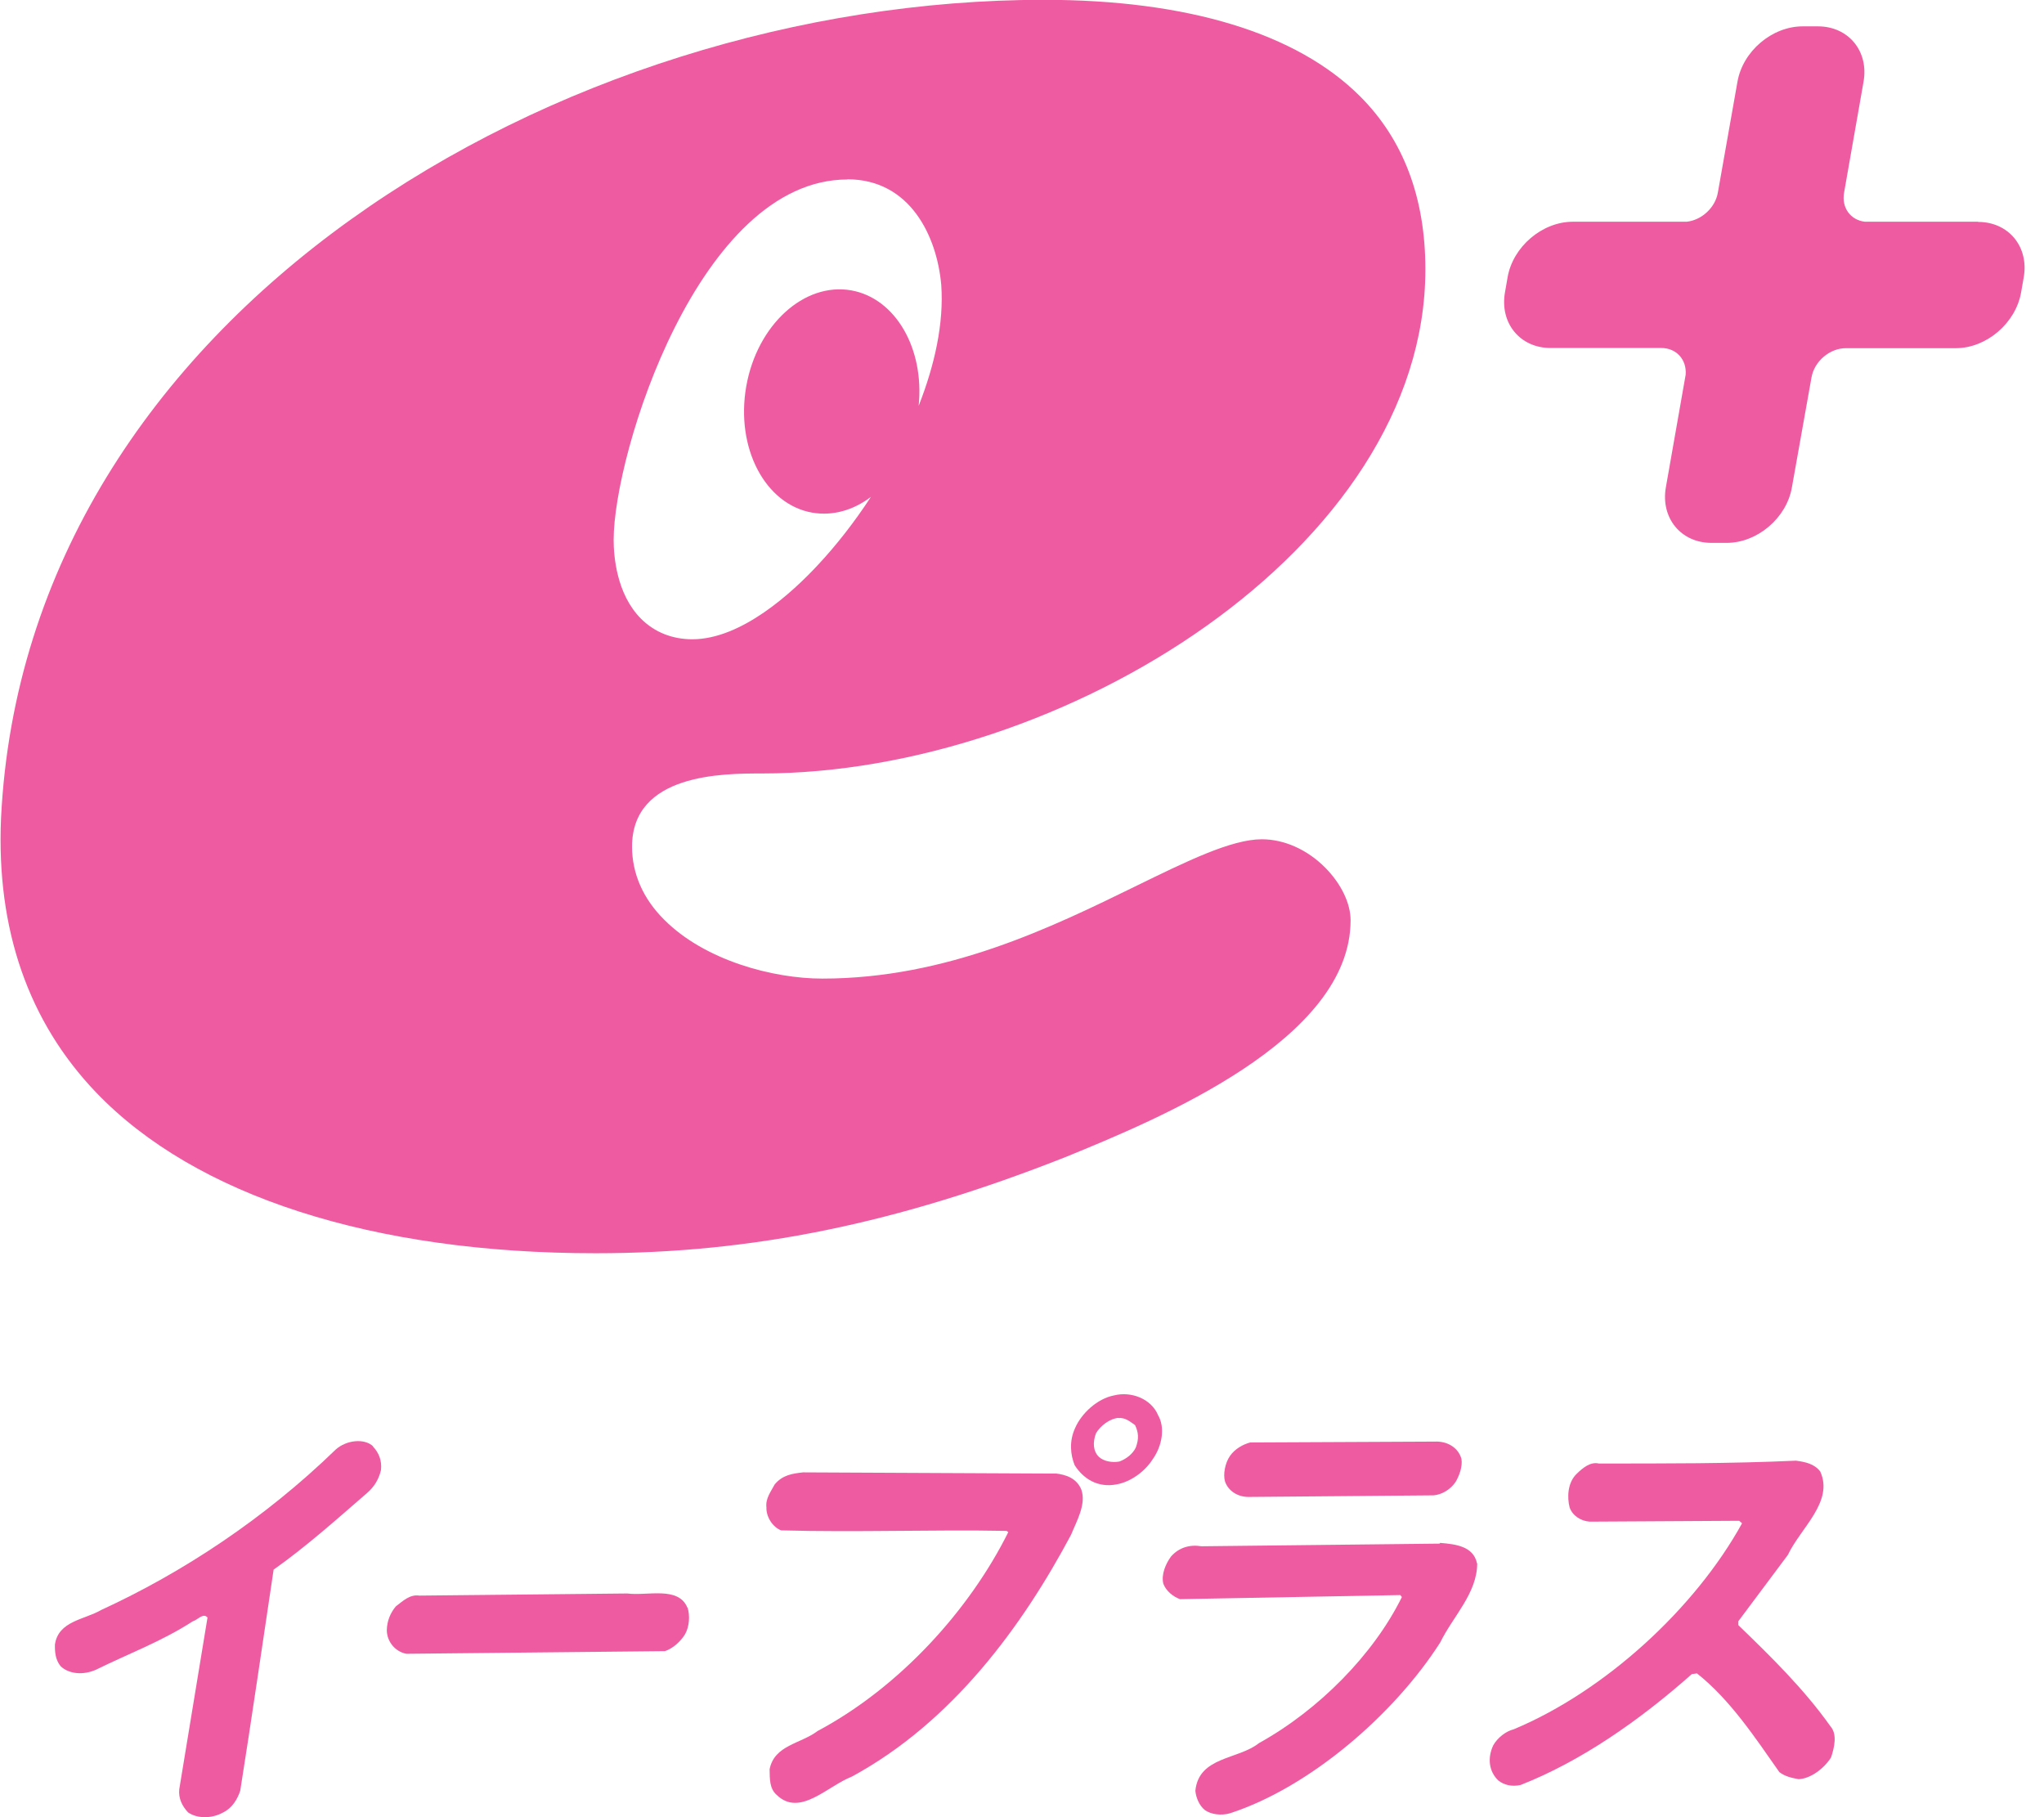
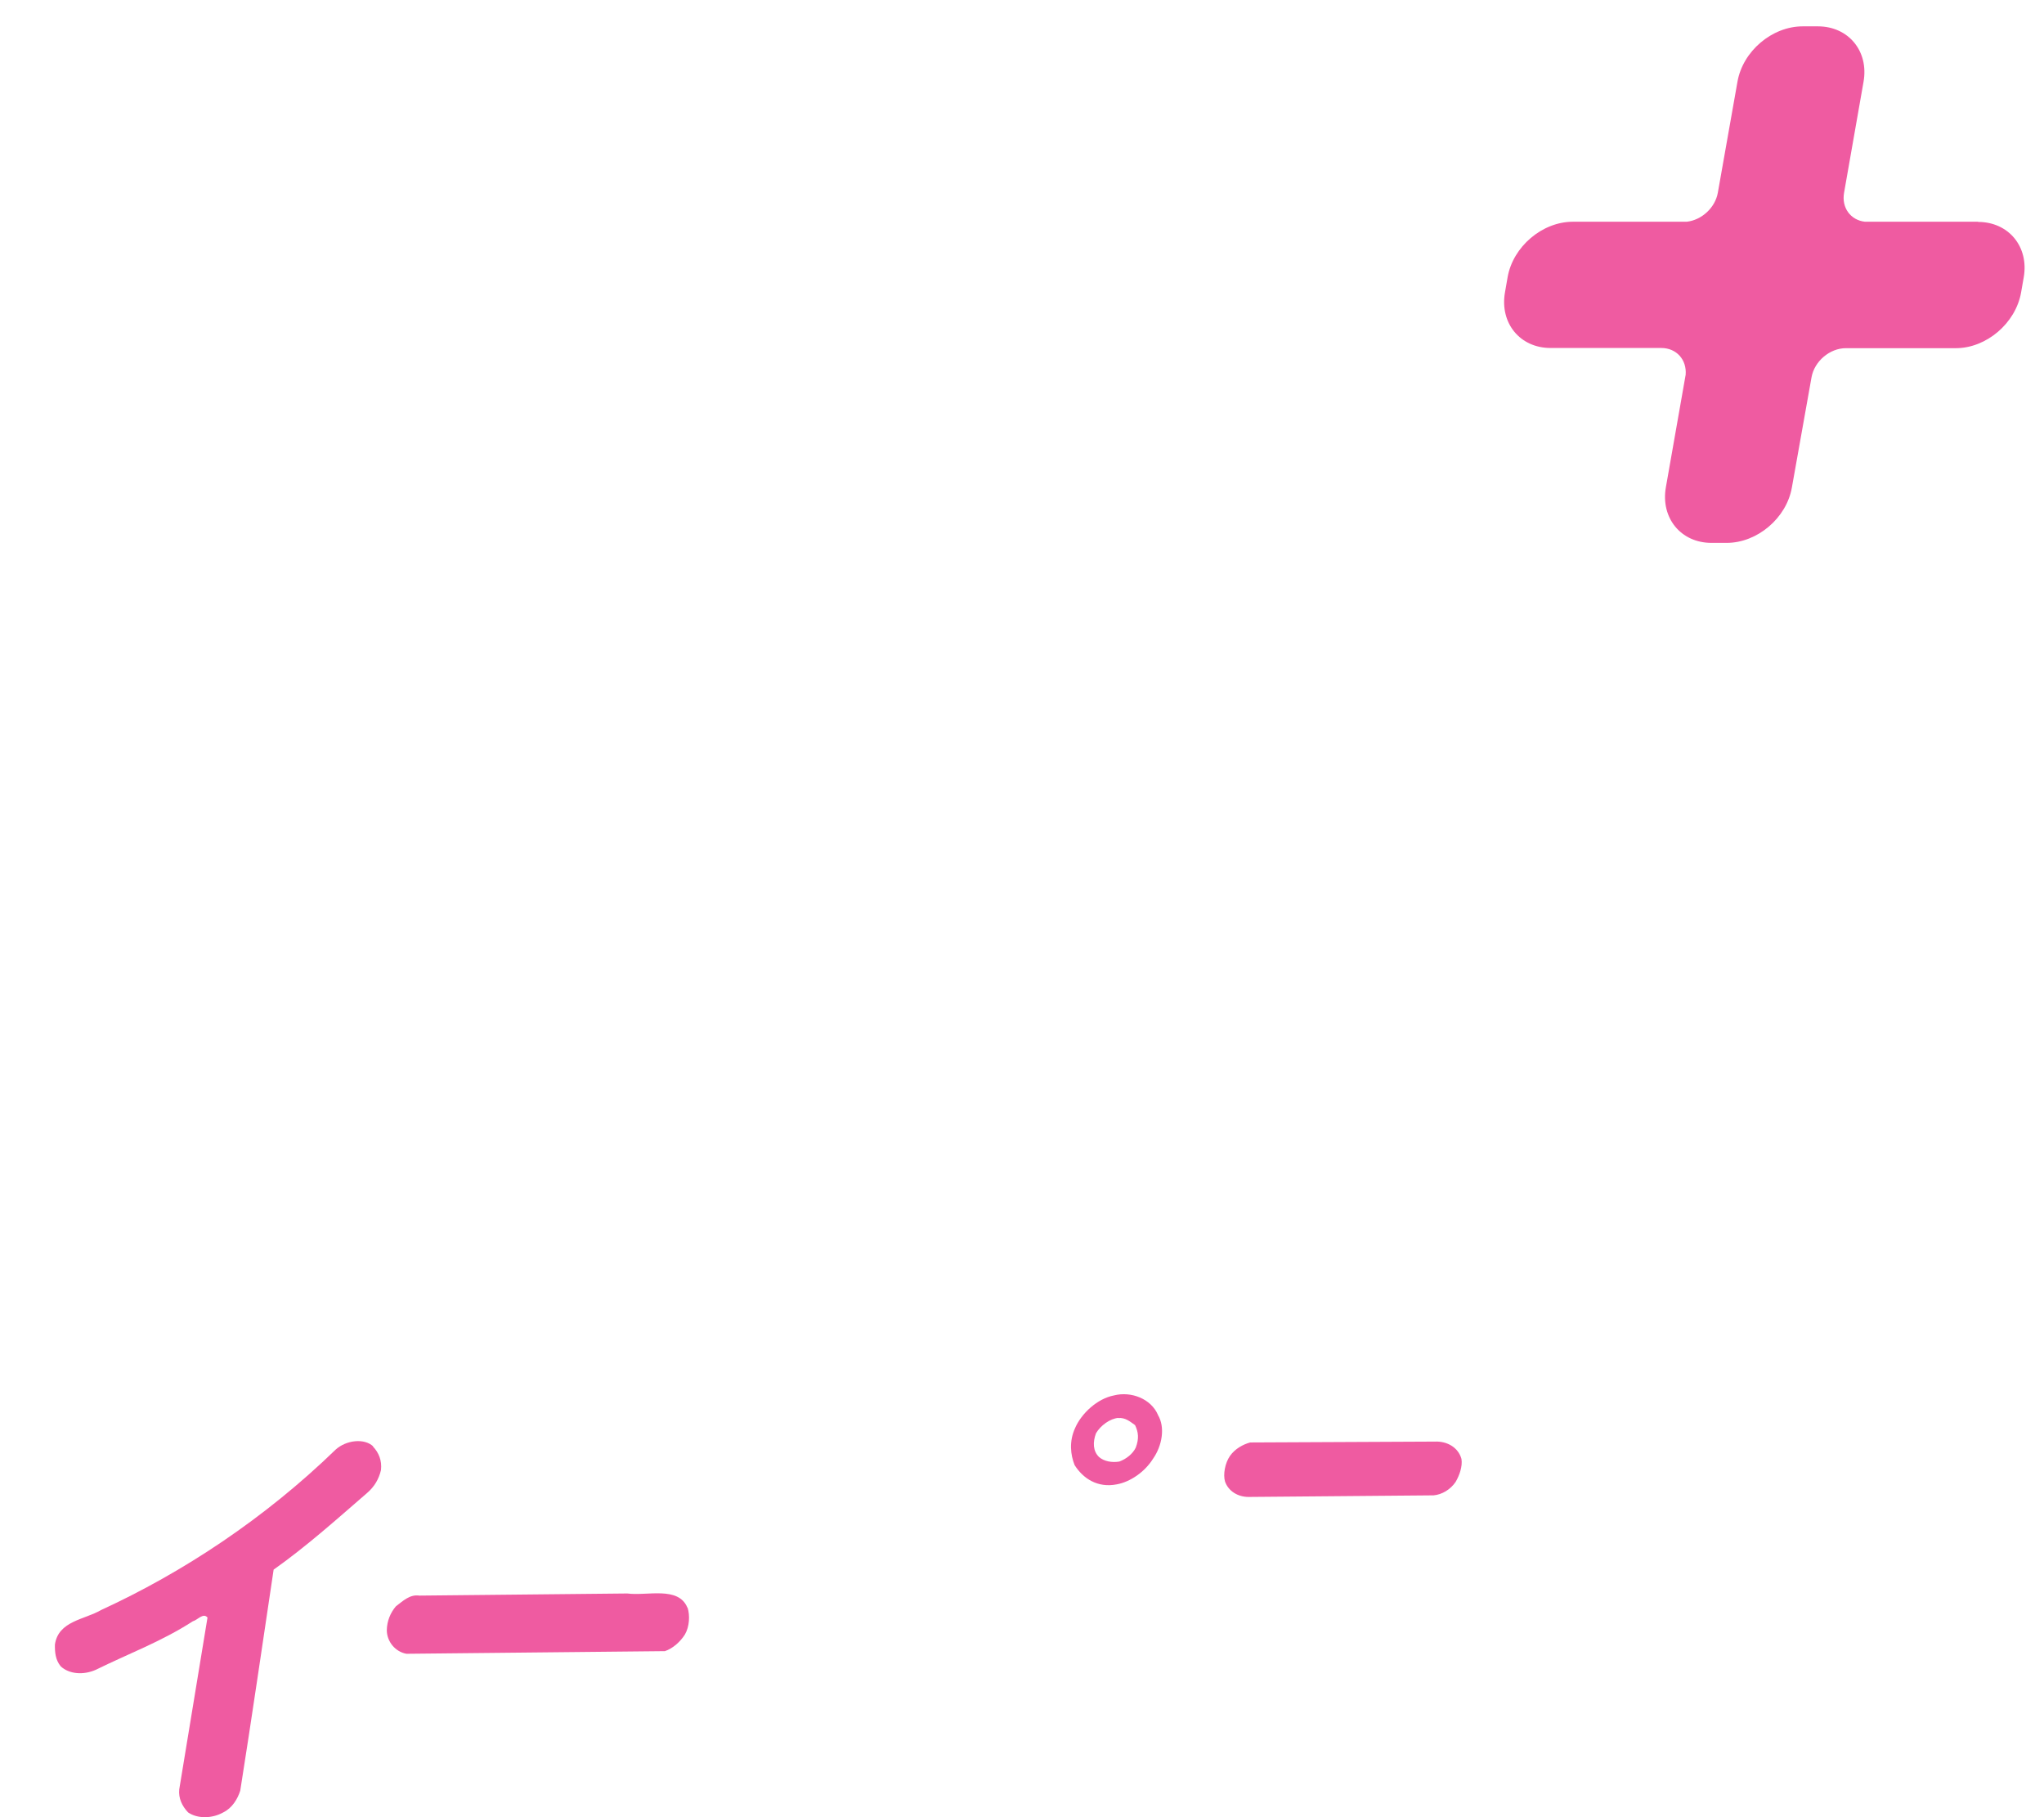
<svg xmlns="http://www.w3.org/2000/svg" width="54" height="48" viewBox="0 0 54 48" fill="none">
  <g clip-path="url(#clip0_12206_2331)">
-     <path d="M33.336 22.169C32.533 22.169 31.365 22.743 30.006 23.407C27.782 24.495 25.012 25.849 21.724 25.849C20.416 25.849 18.617 25.368 17.548 24.294C16.987 23.738 16.698 23.07 16.698 22.365C16.698 20.431 19.099 20.431 20.122 20.431C28.062 20.431 37.657 14.489 37.657 7.114C37.657 5.227 37.078 3.69 35.933 2.546C34.266 0.878 31.374 -0.005 27.572 -0.005C14.825 -0 0.676 8.268 0.027 21.617C-0.099 24.551 0.751 26.989 2.54 28.858C5.165 31.595 9.85 33.104 15.736 33.104C19.874 33.104 23.704 32.319 28.151 30.563C30.594 29.563 35.681 27.475 35.681 24.308C35.681 23.86 35.429 23.341 35.013 22.921C34.537 22.44 33.925 22.169 33.336 22.169ZM22.387 4.736C24.041 4.736 24.755 6.236 24.867 7.53C24.938 8.539 24.695 9.641 24.27 10.72C24.424 9.211 23.662 7.88 22.49 7.67C21.243 7.45 20 8.585 19.715 10.206C19.43 11.827 20.21 13.322 21.457 13.541C22.004 13.635 22.546 13.476 23.008 13.126C22.569 13.798 22.088 14.41 21.612 14.919C20.93 15.653 19.589 16.886 18.291 16.886C17.758 16.886 17.291 16.699 16.936 16.344C16.282 15.69 16.212 14.672 16.212 14.261C16.212 11.967 18.473 4.741 22.387 4.741V4.736Z" fill="#EF5BA1" />
    <path d="M52.259 5.857H49.269C48.891 5.815 48.648 5.488 48.718 5.091L49.232 2.163C49.377 1.354 48.835 0.696 48.027 0.696H47.625C46.817 0.696 46.041 1.35 45.901 2.163L45.383 5.091C45.313 5.488 44.953 5.815 44.561 5.857H41.553C40.744 5.857 39.969 6.516 39.829 7.324L39.759 7.726C39.619 8.534 40.156 9.192 40.964 9.192H43.888C44.29 9.192 44.565 9.501 44.533 9.898L44.01 12.873C43.869 13.681 44.407 14.34 45.215 14.34H45.616C46.424 14.34 47.2 13.686 47.34 12.873L47.858 9.968C47.933 9.543 48.34 9.197 48.765 9.197H51.67C52.478 9.197 53.249 8.539 53.394 7.73L53.464 7.329C53.608 6.521 53.067 5.862 52.259 5.862V5.857Z" fill="#EF5BA1" />
-     <path d="M30.59 37.373C30.786 37.696 30.706 38.186 30.459 38.536C30.249 38.873 29.866 39.144 29.501 39.209C28.997 39.307 28.614 39.055 28.39 38.7C28.282 38.429 28.24 38.074 28.404 37.719C28.572 37.331 28.992 36.944 29.427 36.86C29.884 36.743 30.407 36.948 30.59 37.369V37.373ZM29.548 37.453C29.324 37.471 29.076 37.654 28.955 37.859C28.866 38.097 28.875 38.331 29.034 38.485C29.165 38.602 29.38 38.639 29.571 38.606C29.749 38.541 29.926 38.406 30.006 38.237C30.095 37.999 30.076 37.831 29.987 37.644C29.866 37.56 29.735 37.439 29.543 37.457L29.548 37.453Z" fill="#EF5BA1" />
+     <path d="M30.59 37.373C30.786 37.696 30.706 38.186 30.459 38.536C30.249 38.873 29.866 39.144 29.501 39.209C28.997 39.307 28.614 39.055 28.39 38.7C28.282 38.429 28.24 38.074 28.404 37.719C28.572 37.331 28.992 36.944 29.427 36.86C29.884 36.743 30.407 36.948 30.59 37.369ZM29.548 37.453C29.324 37.471 29.076 37.654 28.955 37.859C28.866 38.097 28.875 38.331 29.034 38.485C29.165 38.602 29.38 38.639 29.571 38.606C29.749 38.541 29.926 38.406 30.006 38.237C30.095 37.999 30.076 37.831 29.987 37.644C29.866 37.56 29.735 37.439 29.543 37.457L29.548 37.453Z" fill="#EF5BA1" />
    <path d="M38.61 38.537C38.642 38.738 38.554 38.976 38.456 39.144C38.32 39.345 38.096 39.48 37.872 39.499L32.986 39.541C32.701 39.541 32.453 39.387 32.364 39.135C32.308 38.948 32.364 38.644 32.495 38.457C32.626 38.27 32.836 38.154 33.028 38.102L37.909 38.079C38.231 38.065 38.526 38.233 38.61 38.537Z" fill="#EF5BA1" />
    <path d="M9.85 38.205C10.009 38.373 10.093 38.579 10.065 38.831C10.009 39.069 9.892 39.27 9.696 39.438C8.883 40.143 8.089 40.853 7.229 41.461C6.94 43.385 6.65 45.394 6.347 47.3C6.277 47.519 6.136 47.757 5.898 47.874C5.599 48.042 5.212 48.042 4.969 47.874C4.81 47.706 4.712 47.5 4.735 47.267L5.482 42.727C5.37 42.591 5.221 42.792 5.095 42.825C4.263 43.362 3.399 43.679 2.535 44.105C2.203 44.254 1.825 44.221 1.605 44.016C1.465 43.848 1.447 43.642 1.451 43.441C1.54 42.815 2.236 42.783 2.666 42.53C4.824 41.54 6.991 40.111 8.869 38.289C9.149 38.037 9.626 37.985 9.859 38.205H9.85Z" fill="#EF5BA1" />
-     <path d="M48.092 38.877C48.447 39.671 47.569 40.363 47.233 41.073L45.925 42.824V42.927C46.779 43.754 47.648 44.599 48.358 45.599C48.541 45.804 48.466 46.155 48.372 46.426C48.19 46.711 47.84 46.982 47.517 46.996C47.34 46.963 47.158 46.926 47.008 46.809C46.368 45.898 45.71 44.898 44.832 44.202L44.696 44.221C43.309 45.45 41.758 46.529 40.17 47.15C39.941 47.201 39.731 47.15 39.581 47.028C39.334 46.79 39.292 46.435 39.451 46.099C39.567 45.898 39.782 45.73 39.992 45.678C42.407 44.669 44.785 42.483 46.023 40.237L45.948 40.171L41.996 40.194C41.763 40.176 41.548 40.04 41.468 39.821C41.398 39.55 41.412 39.162 41.655 38.929C41.814 38.775 42.015 38.606 42.239 38.658C43.995 38.658 45.696 38.662 47.447 38.583C47.695 38.616 47.938 38.667 48.092 38.873V38.877Z" fill="#EF5BA1" />
-     <path d="M27.88 38.92C28.179 38.952 28.446 39.055 28.567 39.345C28.703 39.732 28.446 40.172 28.296 40.541C27.012 42.951 25.166 45.483 22.509 46.926C21.859 47.178 21.131 48.005 20.519 47.412C20.327 47.243 20.337 46.991 20.332 46.734C20.458 46.094 21.154 46.062 21.598 45.725C23.77 44.567 25.615 42.526 26.638 40.47L26.591 40.438C24.625 40.4 22.635 40.48 20.636 40.424C20.416 40.34 20.238 40.069 20.248 39.816C20.22 39.578 20.369 39.396 20.467 39.209C20.678 38.957 20.939 38.924 21.215 38.892L27.876 38.924L27.88 38.92Z" fill="#EF5BA1" />
-     <path d="M39.026 41.292C39.026 42.087 38.386 42.694 38.049 43.385C36.83 45.291 34.602 47.211 32.495 47.897C32.262 47.963 32 47.93 31.832 47.813C31.683 47.692 31.599 47.491 31.58 47.304C31.669 46.393 32.715 46.482 33.261 46.043C34.84 45.169 36.288 43.703 37.036 42.185L36.994 42.133L31.174 42.241C30.982 42.171 30.805 42.021 30.734 41.834C30.674 41.596 30.791 41.311 30.94 41.11C31.15 40.877 31.43 40.793 31.743 40.844L38.031 40.774L38.049 40.755C38.446 40.788 38.928 40.84 39.021 41.297L39.026 41.292Z" fill="#EF5BA1" />
    <path d="M18.165 42.465C18.23 42.666 18.216 42.969 18.094 43.175C17.978 43.361 17.777 43.544 17.567 43.614L10.738 43.684C10.443 43.632 10.219 43.361 10.219 43.058C10.224 42.82 10.312 42.605 10.457 42.432C10.653 42.282 10.831 42.11 11.079 42.147L16.572 42.091C17.099 42.161 17.922 41.89 18.16 42.465H18.165Z" fill="#EF5BA1" />
  </g>
  <defs>
    <clipPath id="clip0_12206_2331">
      <rect width="53.474" height="48" fill="white" transform="translate(0.013)" />
    </clipPath>
  </defs>
</svg>